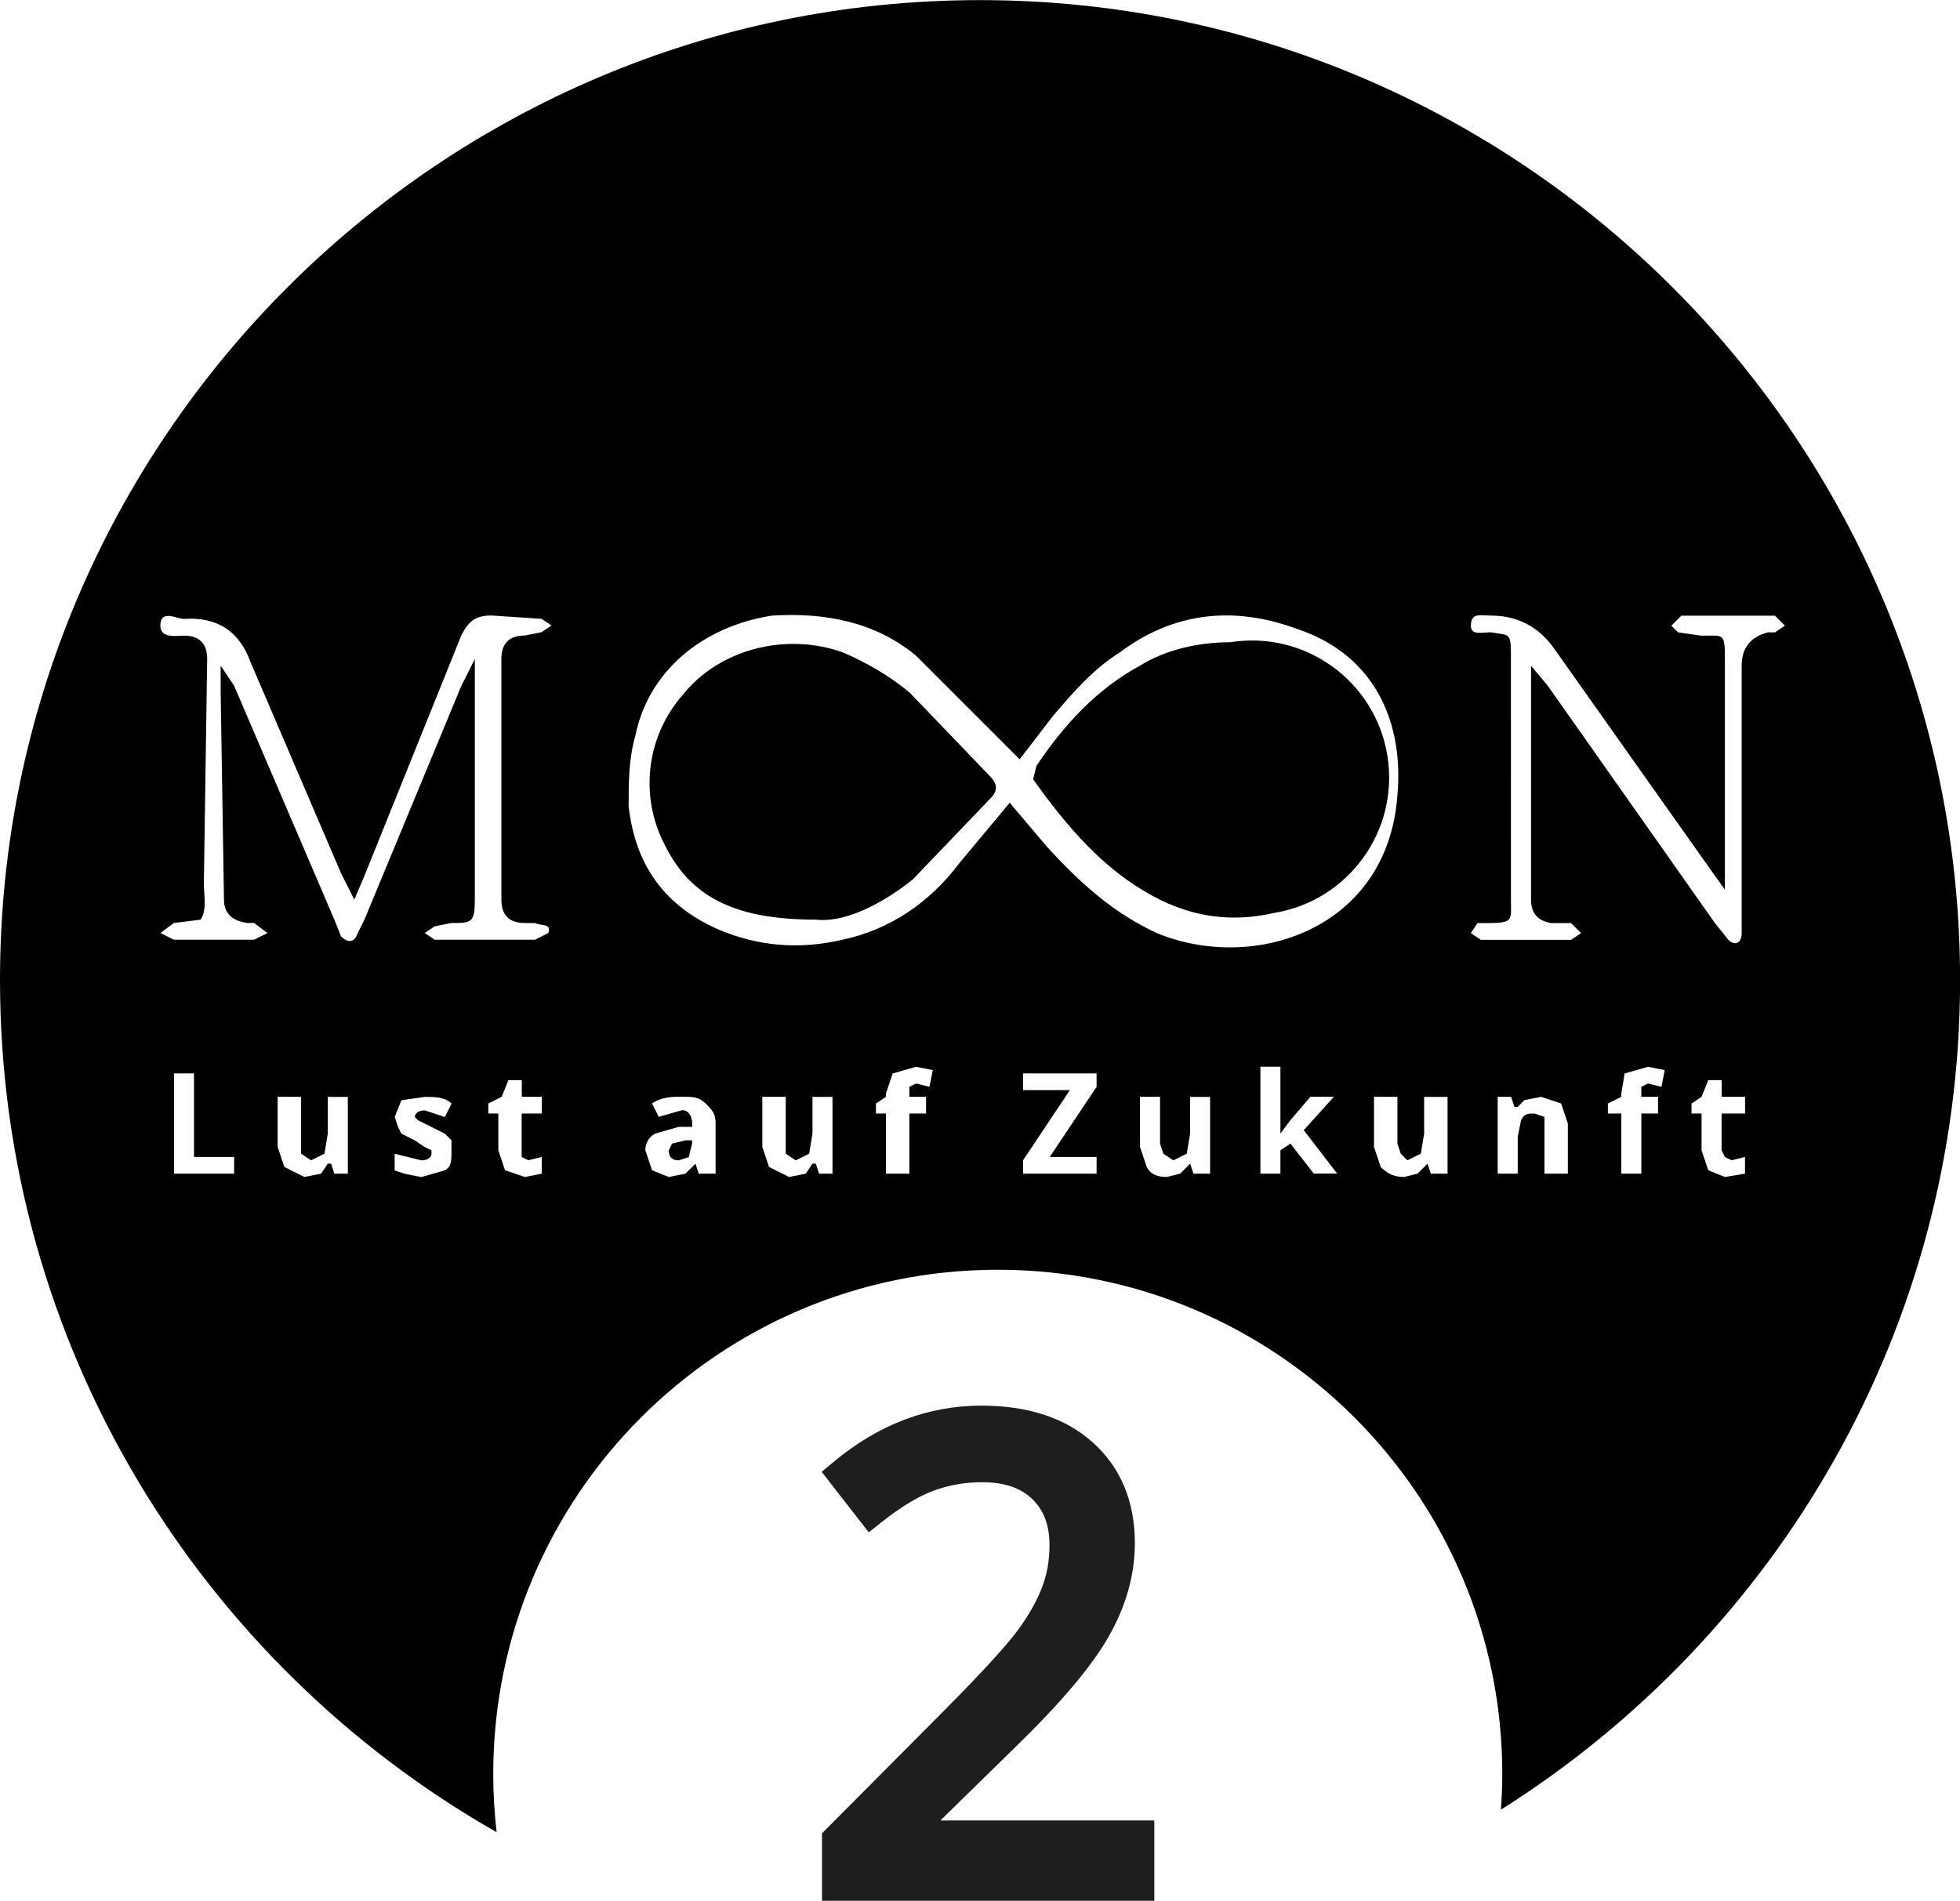
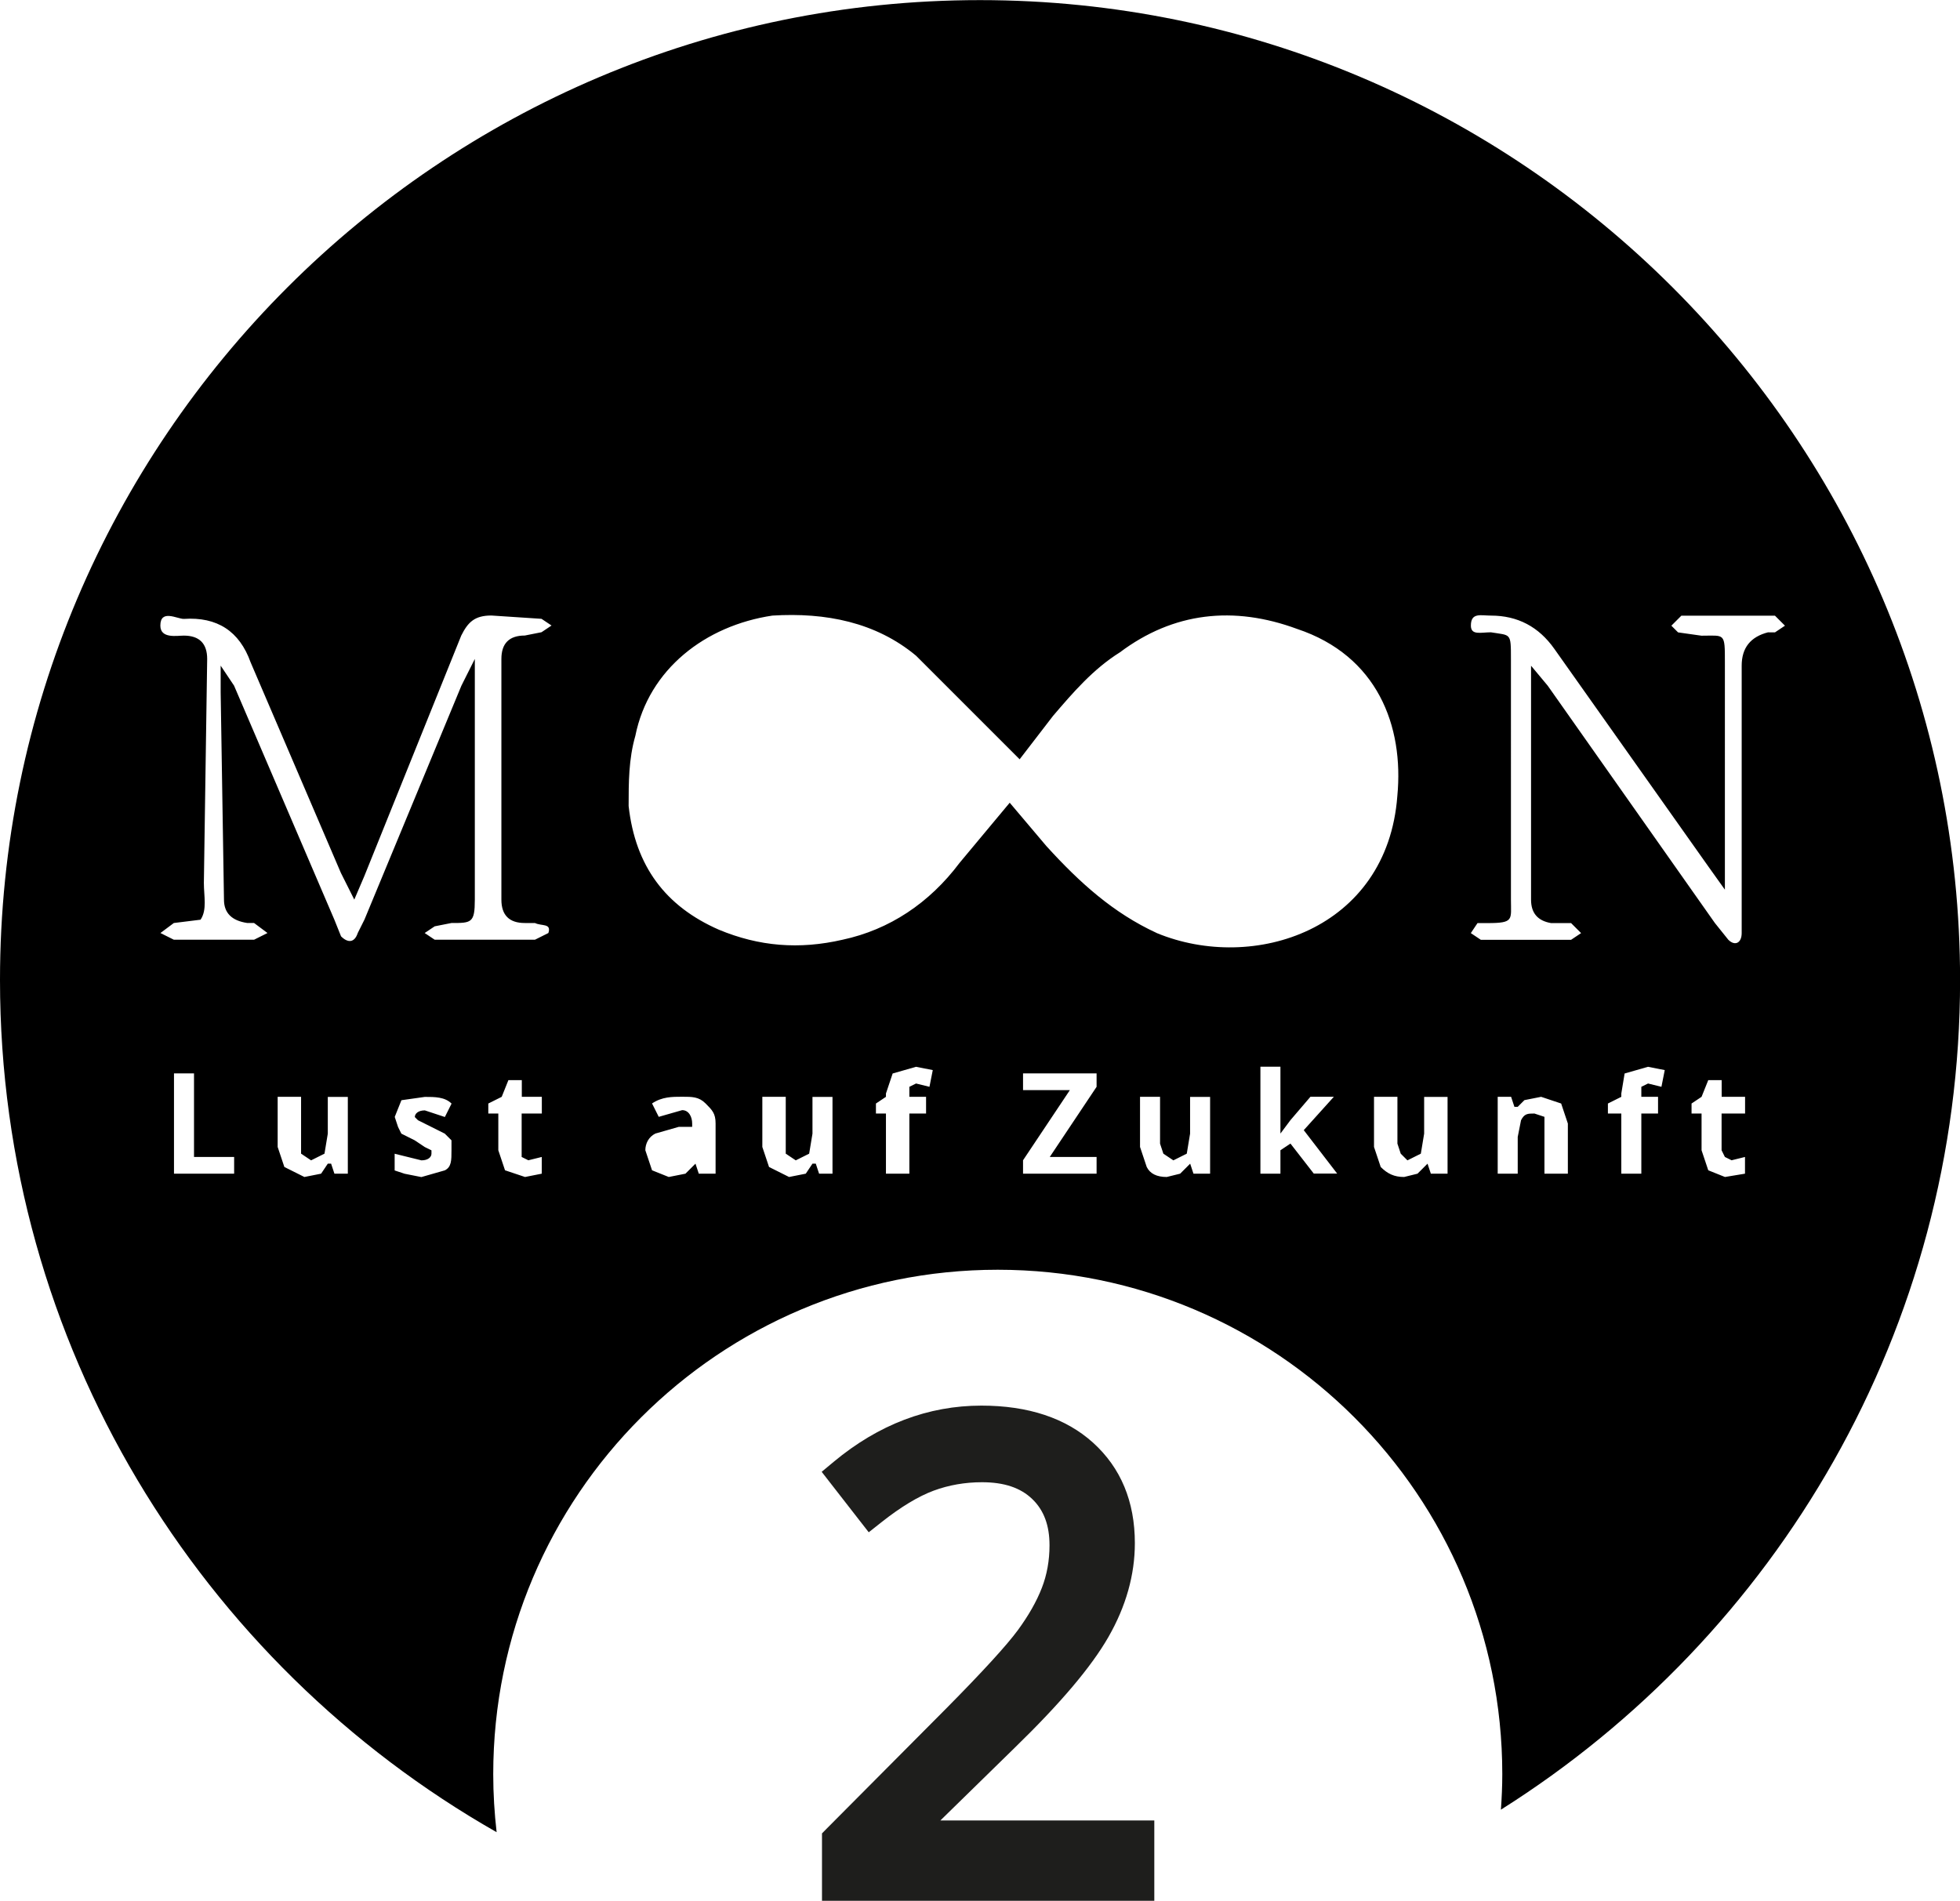
<svg xmlns="http://www.w3.org/2000/svg" data-name="Ebene 1" viewBox="0 0 242.76 235.45" width="600" height="582">
-   <path d="M112.63 85.75c-2.48-2.07-5.38-3.73-8.28-4.97-7.04-2.48-15.32-.41-19.87 5.38-4.48 5.18-5.3 12.59-2.07 18.63 3.31 6.62 9.11 9.11 18.63 9.11 3.31.41 7.87-1.66 12.01-4.97l9.52-9.94c.83-.83 1.24-1.66 0-2.9l-9.94-10.35Zm-29.39 55.9-.41.83c0 .83.41 1.24 1.24 1.24l1.24-.41.41-1.66v-.41h-.83l-1.66.41Zm69.14-62.11c-3.73 0-7.87.83-11.18 2.9-5.38 2.9-9.52 7.45-12.83 12.42l-.41 1.66c4.14 5.8 8.69 11.18 14.9 14.49 4.55 2.48 9.52 3.31 14.9 2.07 9.26-1.49 15.56-10.2 14.08-19.46s-10.2-15.56-19.46-14.08Z" />
  <path d="M121.38 0C54.45 0 0 54.45 0 121.38c0 45.17 24.81 84.66 61.51 105.56-.27-2.36-.42-4.75-.42-7.18 0-34.51 27.98-62.49 62.49-62.49s62.49 27.98 62.49 62.49c0 1.48-.07 2.94-.17 4.39 34.14-21.51 56.87-59.53 56.87-102.77C242.76 54.45 188.31 0 121.38 0ZM29 145.37h-7.45v-12.42h2.48v10.35H29v2.07Zm14.08 0h-1.66l-.41-1.24h-.41l-.83 1.24-2.07.41-2.48-1.24-.83-2.48v-6.21h2.9v7.04l1.24.83 1.66-.83.41-2.48v-4.55h2.48v9.52Zm8.69-6.62 1.66.83 1.66.83.83.83v1.24c0 1.24 0 2.07-.83 2.48l-2.9.83-2.07-.41-1.24-.41v-2.07l1.66.41 1.66.41c.83 0 1.24-.41 1.24-.83v-.41l-.83-.41-1.24-.83-1.66-.83-.41-.83-.41-1.24.83-2.07 2.9-.41c1.24 0 2.48 0 3.31.83l-.83 1.66-1.24-.41-1.24-.41c-.83 0-1.24.41-1.24.83l.41.41Zm15.32-.83h-2.48v5.38l.83.41 1.66-.41v2.07l-2.07.41-2.48-.83-.83-2.48v-4.55h-1.24v-1.24l1.66-.83.83-2.07h1.66v2.07h2.48v2.07Zm-2.07-23.6h1.24c.83.41 2.07 0 1.66 1.24l-1.66.83H53.84l-1.24-.83 1.24-.83 2.07-.41c2.48 0 2.9 0 2.9-2.9V81.61l-1.66 3.31-12.01 28.98-.83 1.66c-.41 1.24-1.24 1.24-2.07.41l-.83-2.07-12.42-28.98-1.66-2.48v3.31l.41 25.67c0 1.66.97 2.62 2.9 2.9h.83l1.66 1.24-1.66.83h-9.94l-1.66-.83 1.66-1.24 3.31-.41c.83-1.24.41-2.9.41-4.55l.41-27.74c0-1.93-.97-2.9-2.9-2.9-.83 0-2.9.41-2.9-1.24 0-2.07 2.07-.83 2.9-.83 4.14-.28 6.9 1.52 8.28 5.38l11.18 26.08 1.66 3.31 1.24-2.9 12.01-29.81c.83-1.66 1.66-2.48 3.73-2.48l6.21.41 1.24.83-1.24.83-2.07.41c-1.93 0-2.9.97-2.9 2.9v29.81c0 1.93.97 2.9 2.9 2.9Zm23.6 31.05h-2.07l-.41-1.24-1.24 1.24-2.07.41-2.07-.83-.83-2.48c0-.83.41-1.66 1.24-2.07l2.9-.83h1.66v-.41c0-.83-.41-1.66-1.24-1.66l-2.9.83-.83-1.66c1.24-.83 2.48-.83 3.73-.83s2.07 0 2.9.83c.83.83 1.24 1.24 1.24 2.48v6.21Zm14.49 0h-1.66l-.41-1.24h-.41l-.83 1.24-2.07.41-2.48-1.24-.83-2.48v-6.21h2.9v7.04l1.24.83 1.66-.83.41-2.48v-4.55h2.48v9.52Zm12.01-10.76-1.66-.41-.83.41v1.24h2.07v2.07h-2.07v7.45h-2.9v-7.45h-1.24v-1.24l1.24-.83v-.41l.83-2.48 2.9-.83 2.07.41-.41 2.07Zm20.7 0-5.8 8.69h5.8v2.07h-9.11v-1.66l5.8-8.69h-5.8v-2.07h9.11v1.66Zm14.07 10.76h-2.07l-.41-1.24-1.24 1.24-1.66.41c-1.24 0-2.07-.41-2.48-1.24l-.83-2.48v-6.21h2.48v5.8l.41 1.24 1.24.83 1.66-.83.41-2.48v-4.55h2.48v9.52Zm12.84 0-2.9-3.73-1.24.83v2.9h-2.48v-13.25h2.48v8.28l1.24-1.66 2.48-2.9h2.9l-3.73 4.14 4.14 5.38h-2.9Zm-19.46-29.81c-5.38-2.48-9.52-6.21-13.66-10.76l-4.55-5.38-6.21 7.45c-3.73 4.97-8.69 8.28-14.49 9.52-5.38 1.24-10.35.83-15.32-1.24-6.62-2.9-10.35-7.87-11.18-15.32 0-2.9 0-5.8.83-8.69 1.66-8.28 8.69-13.66 16.97-14.9 6.62-.41 12.83.83 17.8 4.97l10.76 10.76 2.07 2.07 4.14-5.38c2.48-2.9 4.97-5.8 8.28-7.87 6.62-4.97 14.08-5.8 21.94-2.9 9.94 3.31 13.25 12.01 12.42 20.7-1.24 16.56-17.8 21.94-29.81 16.97Zm36.02 29.81h-2.07l-.41-1.24-1.24 1.24-1.66.41c-1.24 0-2.07-.41-2.9-1.24l-.83-2.48v-6.21h2.9v5.8l.41 1.24.83.83 1.66-.83.41-2.48v-4.55h2.9v9.52Zm14.9 0h-2.9v-7.04l-1.24-.41c-.83 0-1.24 0-1.66.83l-.41 2.07v4.55h-2.48v-9.52h1.66l.41 1.24h.41l.83-.83 2.07-.41 2.48.83.83 2.48v6.21Zm11.59-10.76-1.66-.41-.83.41v1.24h2.07v2.07h-2.07v7.45h-2.48v-7.45h-1.66v-1.24l1.66-.83v-.41l.41-2.48 2.9-.83 2.07.41-.41 2.07Zm10.35 3.31h-2.9v4.55l.41.83.83.41 1.66-.41v2.07l-2.48.41-2.07-.83-.83-2.48v-4.55h-1.24v-1.24l1.24-.83.83-2.07h1.66v2.07h2.9v2.07Zm2.9-59.62c-2.21.55-3.31 1.93-3.31 4.14v33.12c0 1.24-.83 1.66-1.66.83l-1.66-2.07-20.7-29.39-2.07-2.48v28.98c0 1.66.83 2.62 2.48 2.9h2.48l1.24 1.24-1.24.83h-11.18l-1.24-.83.83-1.24h1.24c3.31 0 2.9-.41 2.9-2.9V81.62c0-3.31 0-2.9-2.48-3.31-1.24 0-2.48.41-2.48-.83 0-1.66 1.24-1.24 2.48-1.24 3.31 0 5.93 1.38 7.87 4.14l19.04 26.91 2.07 2.9V82.04c0-3.73 0-3.31-2.9-3.31l-2.9-.41-.83-.83 1.24-1.24h11.59l1.24 1.24-1.24.83h-.83Z" />
  <path fill="#1e1e1c" d="M140.96 225.49h-24.49l9.18-8.98c5.7-5.54 9.5-10.03 11.63-13.74 2.18-3.8 3.28-7.71 3.28-11.63 0-5.16-1.74-9.34-5.18-12.45-3.38-3.05-8.03-4.59-13.83-4.59-6.59 0-12.74 2.34-18.29 6.96l-1.49 1.24 1.19 1.53 3.4 4.37 1.24 1.59 1.58-1.25c2.4-1.9 4.58-3.21 6.47-3.91 1.87-.69 3.88-1.04 5.98-1.04 2.73 0 4.77.68 6.23 2.09 1.44 1.39 2.13 3.26 2.13 5.73 0 1.88-.32 3.65-.95 5.27-.65 1.68-1.66 3.45-2.99 5.26-1.38 1.87-4.34 5.11-8.78 9.6l-14.88 14.96-.58.59v8.35h41.16v-9.95h-2Z" />
</svg>